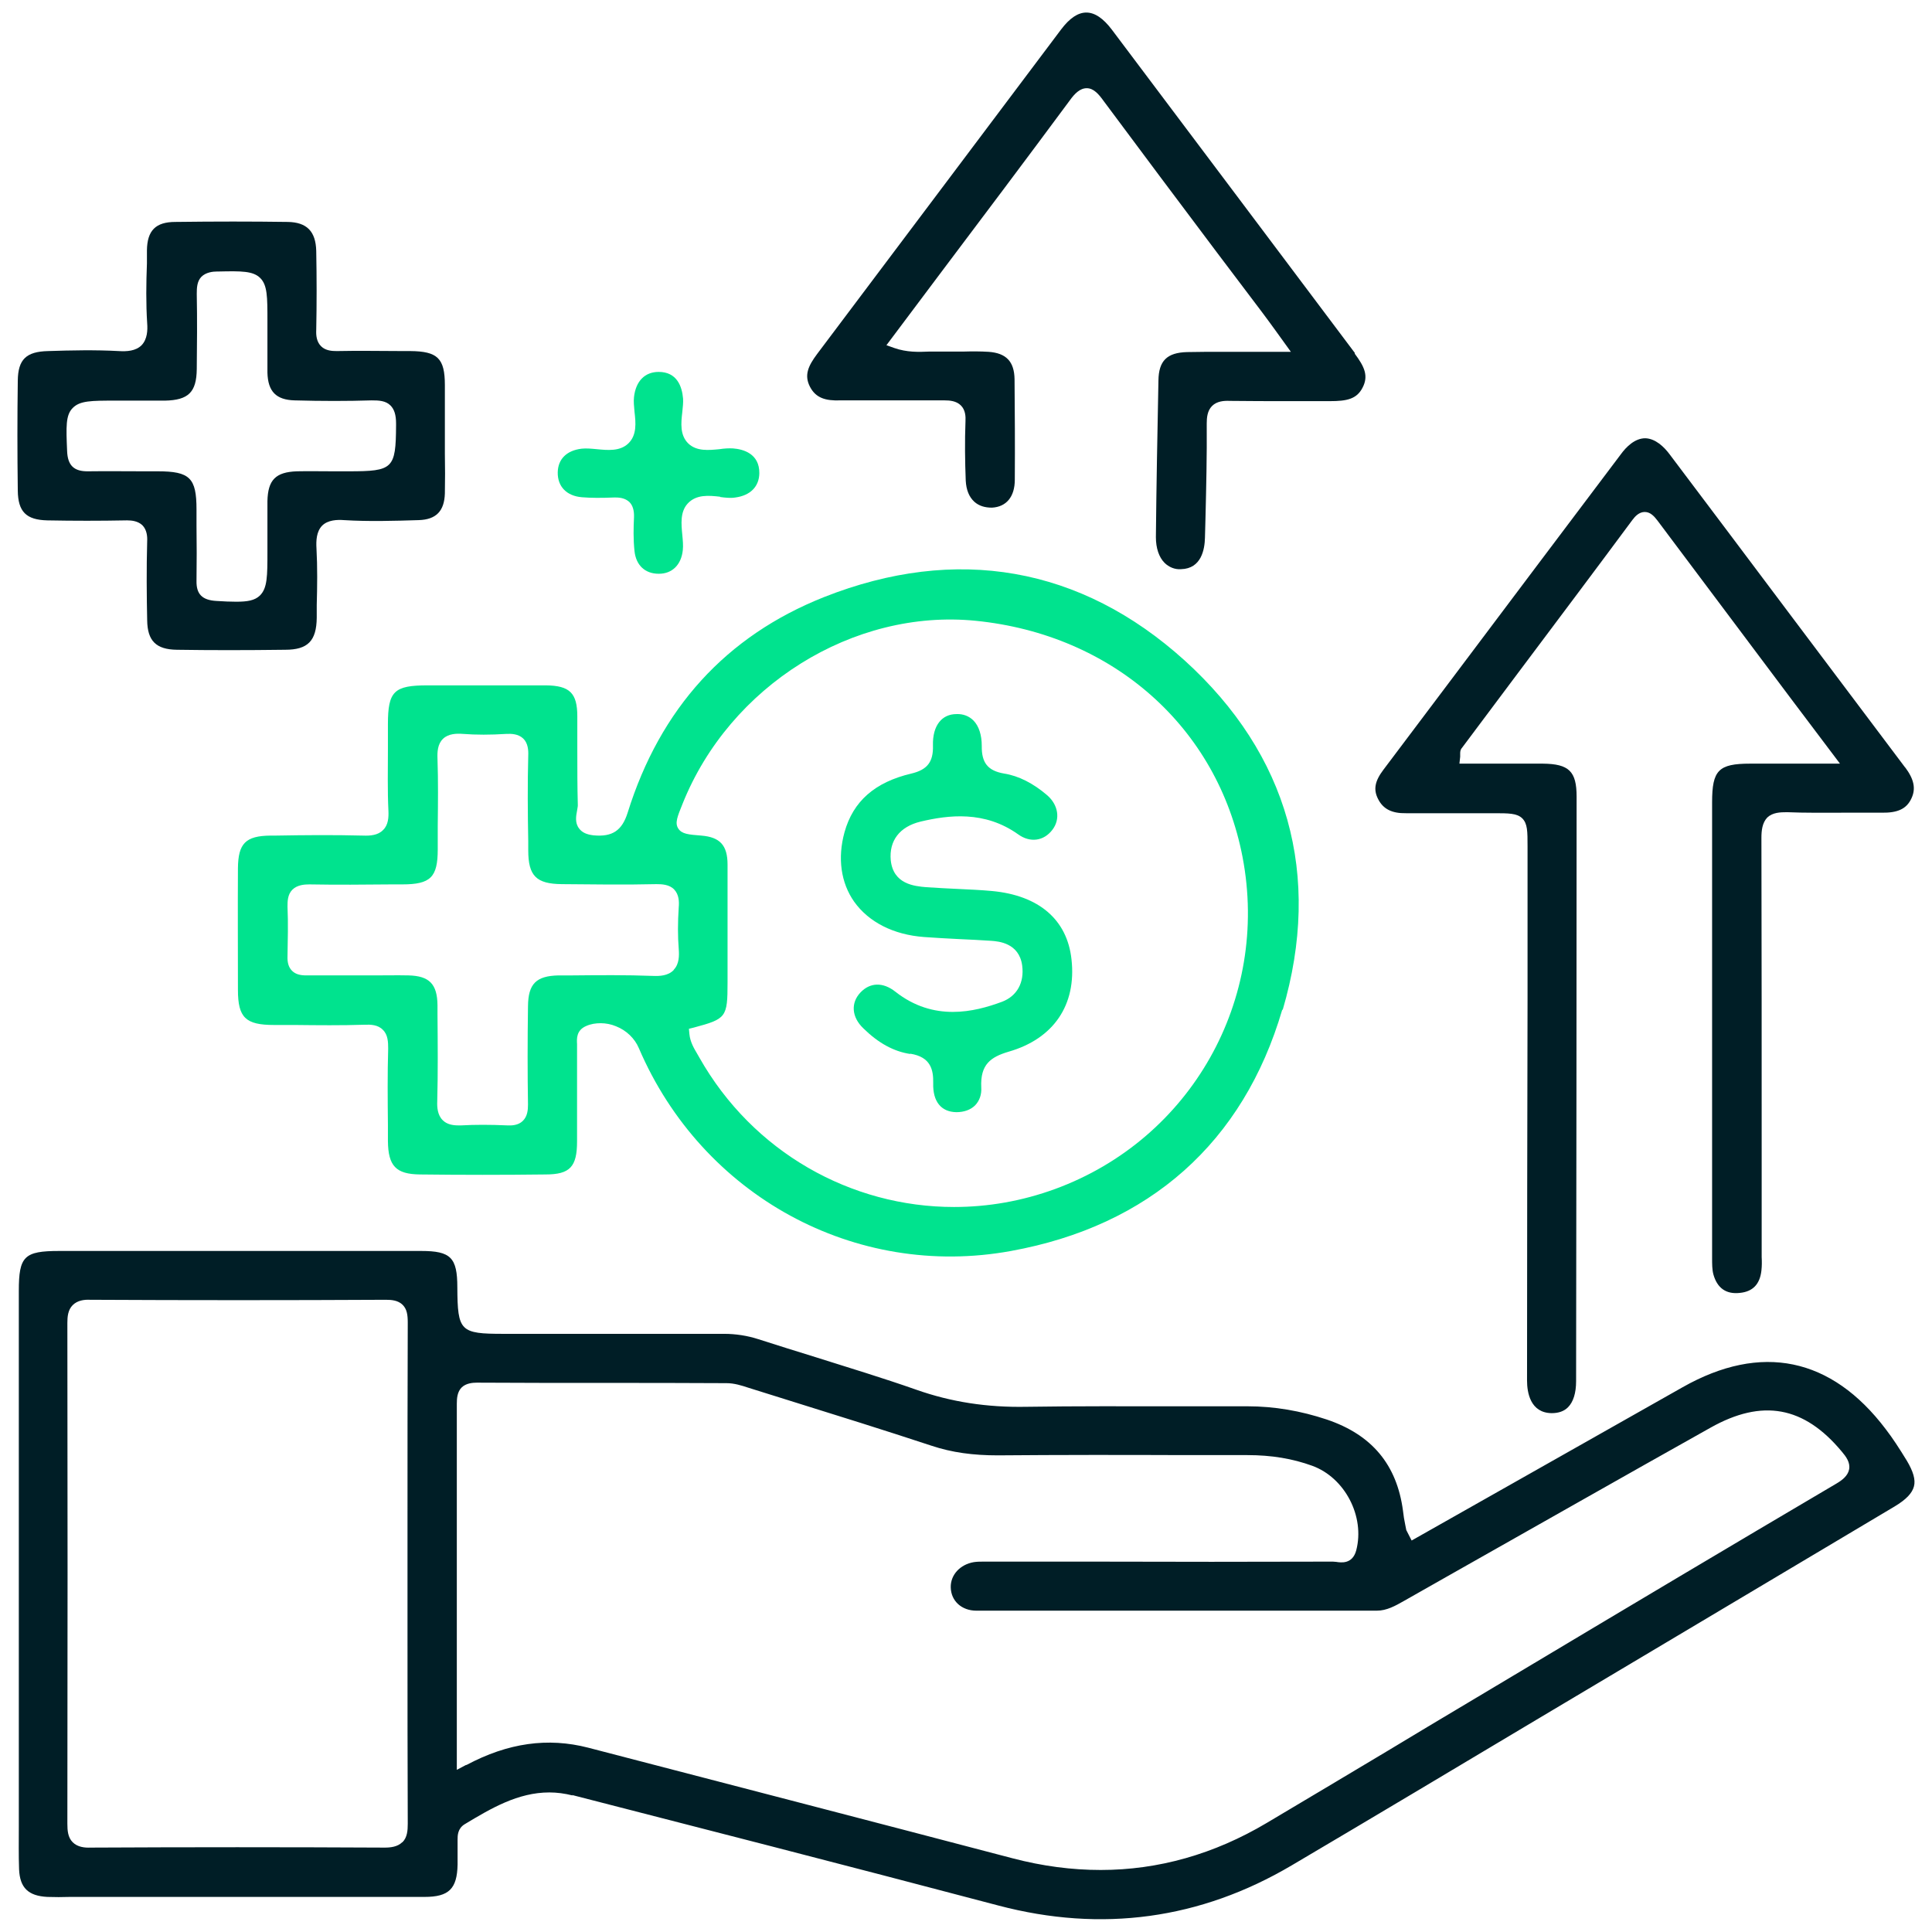
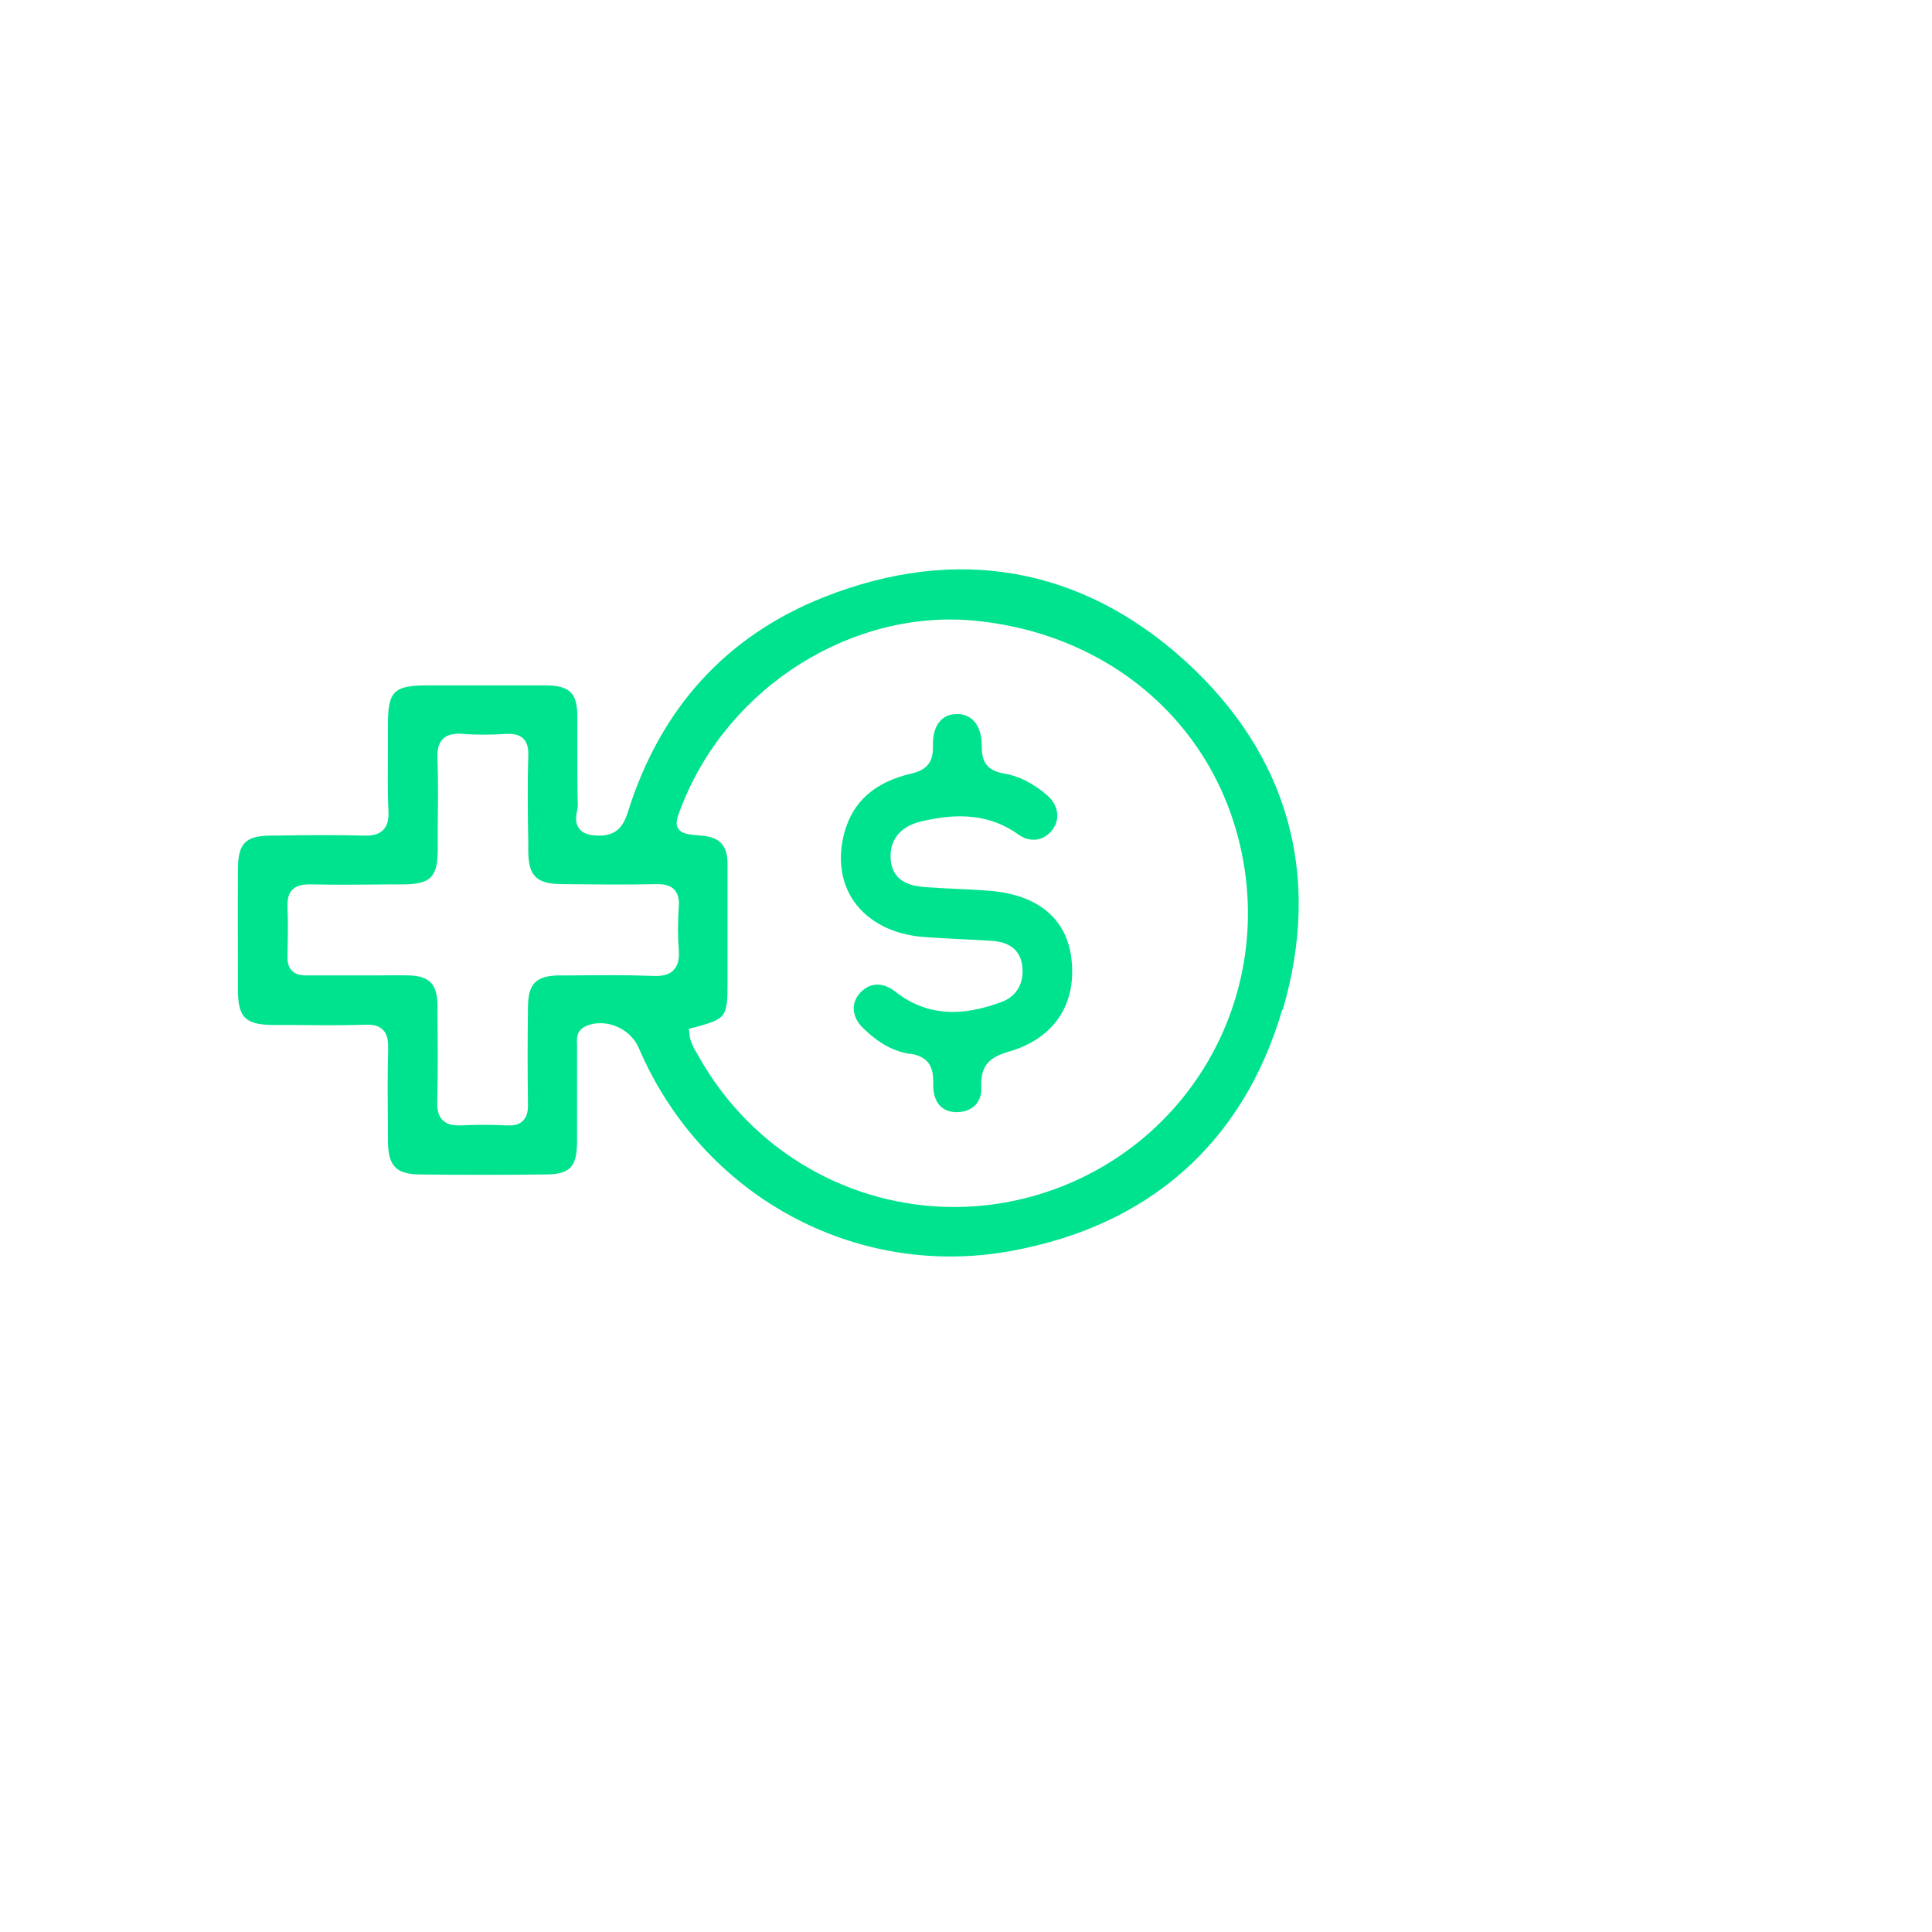
<svg xmlns="http://www.w3.org/2000/svg" version="1.1" viewBox="0 0 76 76">
  <defs>
    <style>
      .cls-1 {
        fill: #00e38e;
      }

      .cls-2 {
        fill: #001e26;
      }
    </style>
  </defs>
  <g>
    <g id="Layer_1">
      <g>
-         <path class="cls-2" d="M22.5,70.61c4.63,1.19,10.72,2.75,16.78,4.35,4.06,1.07,7.94.54,11.53-1.58,3.22-1.9,6.43-3.82,9.63-5.73l14.09-8.39c.45-.27.69-.52.76-.79.07-.26-.03-.59-.28-1.01-.3-.49-.56-.89-.83-1.24-2.14-2.83-4.9-3.4-7.99-1.65l-10.66,6.03-.21-.41-.04-.2c-.04-.19-.07-.37-.09-.56-.24-1.81-1.22-2.99-3-3.59-1.02-.34-2.06-.52-3.12-.52-.16,0-.33,0-.5,0-.78,0-1.56,0-2.34,0-1.92,0-3.9-.01-5.85.02-1.55.03-2.97-.19-4.33-.67-1.31-.46-2.66-.87-3.96-1.28-.75-.23-1.51-.47-2.26-.71-.43-.14-.9-.21-1.34-.21-2.15,0-4.29,0-6.44,0h-2.24c-1.71,0-1.81-.1-1.82-1.83,0-1.17-.26-1.43-1.42-1.43-4.75,0-9.49,0-14.24,0-1.38,0-1.59.21-1.59,1.57v21.07c0,.56-.01,1.12.01,1.68.03.73.36,1.05,1.11,1.09.3.01.59.01.89,0h.39s2.95,0,2.95,0c3.53,0,7.07,0,10.61,0,.96,0,1.28-.32,1.3-1.27,0-.14,0-.27,0-.41,0-.17,0-.34,0-.5v-.07c0-.16,0-.44.28-.61,1.03-.62,2.09-1.25,3.33-1.25.3,0,.6.04.92.12ZM15.82,72.47c-.18.18-.46.21-.68.21h-.02c-3.84-.02-7.73-.02-11.56,0-.23.01-.51-.02-.7-.21-.19-.19-.21-.46-.21-.73.01-6.57.01-13.14,0-19.7,0-.24.02-.51.21-.7.19-.19.46-.22.68-.21,3.9.02,7.82.02,11.64,0,.22,0,.48.02.66.2.17.17.2.4.2.7-.01,2.54-.01,5.09-.01,7.63v2.34s0,2.38,0,2.38c0,2.45,0,4.91.01,7.36,0,.27-.02.54-.21.73ZM18.33,69.43l-.36.19v-10.73c0-1.22,0-2.45,0-3.67,0-.22.02-.47.19-.64.17-.17.44-.19.6-.19,3.27.02,6.54,0,9.82.02.3,0,.59.09.86.18l1.63.51c1.83.57,3.72,1.16,5.57,1.77.81.27,1.64.38,2.61.38,2.45-.02,4.9-.02,7.34-.01h2.48c.95,0,1.78.14,2.55.42,1.29.47,2.08,2,1.73,3.33-.15.55-.6.48-.79.45-.04,0-.09-.01-.13-.01h0c-3.18.01-6.36.01-9.55,0h-4.16c-.14,0-.28,0-.41.02-.54.09-.92.5-.91.99.01.54.43.92,1.01.92,3.4,0,6.81,0,10.21,0h5.54s0,0,0,0c.39,0,.73-.19,1.08-.39l1.64-.93c3.47-1.96,6.93-3.93,10.41-5.88,2.03-1.14,3.67-.85,5.16.94.17.2.34.43.29.7-.05.26-.28.43-.5.56-4.14,2.44-8.27,4.9-12.4,7.37l-2.11,1.26c-1.04.62-2.08,1.24-3.12,1.87-1.59.95-3.18,1.9-4.78,2.85-2.07,1.23-4.26,1.85-6.53,1.85-1.14,0-2.29-.15-3.47-.46-5.56-1.46-11.12-2.9-16.69-4.35-1.59-.41-3.16-.19-4.79.68Z" />
        <path class="cls-1" d="M50.46,39.72c1.55-5.29.22-10.04-3.86-13.74-4.08-3.69-8.98-4.55-14.19-2.49-3.85,1.53-6.44,4.38-7.72,8.48-.22.7-.6.96-1.34.89-.27-.03-.45-.11-.57-.27-.17-.22-.12-.49-.08-.7.01-.08.03-.15.03-.21-.02-.73-.02-1.45-.02-2.18,0-.44,0-.88,0-1.32,0-.92-.3-1.21-1.24-1.22-.56,0-1.12,0-1.69,0h-.75s-.37,0-.37,0h-1.84c-1.32,0-1.56.23-1.56,1.53,0,.32,0,.64,0,.96,0,.8-.02,1.64.02,2.45.01.24,0,.55-.21.75-.2.21-.51.23-.78.22-1.15-.03-2.32-.02-3.45,0h-.2c-.98.01-1.27.31-1.28,1.28-.01,1.6,0,3.2,0,4.79,0,1.09.3,1.38,1.42,1.38h.81c.9.01,1.84.02,2.76-.01.23-.01.52,0,.71.2.2.19.21.48.21.74-.03,1-.02,2.02-.01,3.01v.63c.01.98.32,1.3,1.26,1.31,1.64.02,3.3.02,4.94,0,.96,0,1.24-.3,1.24-1.3,0-.58,0-1.16,0-1.74,0-.67,0-1.33,0-1.99,0-.03,0-.07,0-.1-.01-.19-.04-.54.36-.71.18-.08.37-.11.57-.11s.41.04.6.12c.41.16.74.48.9.86,2.49,5.81,8.51,9.1,14.64,7.98,5.45-.99,9.14-4.27,10.67-9.49ZM26.5,38.16c-.22.23-.56.24-.81.23-1.05-.04-2.13-.03-3.17-.02h-.55c-.88.02-1.19.33-1.2,1.21-.02,1.38-.02,2.65,0,3.87,0,.21-.02.46-.2.64-.18.18-.44.19-.62.18-.68-.03-1.27-.03-1.8,0-.04,0-.09,0-.13,0-.21,0-.44-.04-.6-.2-.21-.2-.23-.52-.22-.74.03-1.14.02-2.3.01-3.42v-.37c-.01-.83-.32-1.15-1.14-1.17-.46-.01-.91,0-1.36,0h-.61s-.54,0-.54,0c-.5,0-1.01,0-1.51,0-.25,0-.43-.05-.56-.18-.13-.13-.19-.31-.18-.57.01-.64.03-1.3,0-1.96,0-.19,0-.47.19-.66.19-.19.47-.21.67-.21,1.08.02,2.16.01,3.24,0h.41c1.12,0,1.4-.28,1.4-1.38v-.93c.01-.87.02-1.76-.01-2.64-.01-.25,0-.57.22-.78.21-.2.53-.21.78-.19.52.04,1.08.04,1.71,0,.2-.01.47,0,.66.18.19.18.21.46.2.68-.03,1.12-.02,2.27,0,3.37v.35c0,1.01.32,1.32,1.32,1.33,1.22.01,2.48.03,3.72,0,.21,0,.51.01.7.21.19.2.2.48.18.7-.04.61-.04,1.14,0,1.64.02.26.02.59-.19.81ZM41.51,46.77c-1.31.48-2.65.71-3.98.71-4.05,0-7.91-2.15-10.02-5.88l-.08-.14c-.13-.22-.28-.47-.31-.78l-.02-.21.2-.05c1.27-.34,1.32-.4,1.32-1.77v-1.31c0-1.11,0-2.22,0-3.33,0-.76-.3-1.08-1.03-1.14-.51-.04-.77-.06-.91-.28-.14-.22-.03-.47.17-.97,1.86-4.65,6.72-7.68,11.53-7.2,5.4.54,9.52,4.19,10.5,9.3,1.07,5.6-2.03,11.09-7.37,13.05Z" />
-         <path class="cls-2" d="M74.95,30.2c-1.5-1.99-2.99-3.98-4.49-5.97-1.6-2.13-3.19-4.25-4.79-6.37-.21-.28-.55-.61-.95-.62-.41,0-.75.34-.96.63-2.23,2.96-4.46,5.92-6.69,8.89l-2.65,3.52c-.34.45-.4.78-.21,1.15.2.4.55.57,1.1.56.47,0,.94,0,1.41,0,.34,0,.67,0,1.01,0h1.01c.62,0,.93,0,1.14.2.21.21.21.51.21,1.11v6c-.01,5-.02,10.01-.02,15.01,0,.47.13,1.27.97,1.28.28,0,.49-.08.64-.23.21-.21.32-.56.32-1.03.01-7.66.02-15.33.02-22.99,0-1-.3-1.29-1.33-1.3-.69,0-1.39,0-2.08,0h-1.2s.03-.27.03-.27c0-.05,0-.08,0-.11,0-.08,0-.16.07-.24l2.2-2.94c1.5-2,3.01-4.01,4.5-6.02.11-.15.27-.32.49-.32h0c.23,0,.38.18.51.35,1.74,2.32,3.48,4.64,5.27,7.03l1.9,2.52h-3.53c-1.25,0-1.5.26-1.5,1.52,0,5.94,0,11.88,0,17.81v.12c0,.23,0,.45.05.64.15.54.5.79,1.04.73.51-.05.79-.34.85-.88.02-.18.02-.35.01-.53v-.2s0-3.48,0-3.48c0-4.27,0-8.54-.01-12.81,0-.28.03-.59.23-.8.21-.2.51-.21.78-.21.71.03,1.44.02,2.14.02.53,0,1.05,0,1.58,0,.63.01.98-.15,1.17-.56.18-.38.11-.75-.25-1.23Z" />
-         <path class="cls-2" d="M13.53,20.46c.98.06,1.98.03,2.94,0,.69-.02,1.01-.36,1.03-1.05.01-.52.01-1.04,0-1.56v-.72s0-.53,0-.53c0-.48,0-.97,0-1.45,0-1.06-.29-1.33-1.36-1.34h-.28c-.85,0-1.74-.02-2.61,0-.18,0-.44-.01-.62-.19-.18-.18-.2-.43-.19-.64.02-1.01.02-2.05,0-3.11-.02-.77-.37-1.13-1.13-1.14-1.4-.02-2.84-.02-4.41,0-.78,0-1.11.34-1.12,1.12v.51c-.03.78-.04,1.58.01,2.36.02.26.01.62-.22.86-.23.23-.58.25-.9.23-.92-.05-1.87-.03-2.78,0-.86.02-1.18.33-1.19,1.16-.02,1.4-.02,2.86,0,4.33.01.83.33,1.15,1.16,1.17,1.04.02,2.08.02,3.11,0,.01,0,.03,0,.04,0,.18,0,.42.03.59.19.18.18.2.45.19.63-.03,1.08-.02,2.17,0,3.11.01.81.35,1.15,1.17,1.16,1.31.02,2.71.02,4.26,0,.89,0,1.23-.35,1.24-1.26v-.5c.02-.73.03-1.49-.01-2.22-.02-.32,0-.67.22-.9.23-.23.6-.24.86-.22ZM11.68,18.54c-.84.03-1.14.34-1.16,1.17,0,.35,0,.69,0,1.04v.48s0,.46,0,.46c0,.97,0,1.45-.3,1.74-.2.19-.48.24-.93.24-.22,0-.47-.01-.77-.03-.57-.03-.8-.27-.79-.79.01-.73.01-1.45,0-2.18v-.63c0-1.24-.26-1.5-1.53-1.5h-.56c-.72,0-1.45-.01-2.17,0-.56.01-.81-.23-.83-.8-.04-.95-.06-1.41.22-1.69.28-.29.74-.29,1.65-.29h.6c.46,0,.92,0,1.38,0,.92-.02,1.24-.33,1.25-1.24.01-.93.02-1.94,0-2.96,0-.24.01-.49.18-.67.18-.18.45-.21.63-.21h.06c.89-.02,1.34-.02,1.62.25.29.28.29.75.29,1.68v.61c0,.48,0,.96,0,1.44.02.74.34,1.07,1.07,1.09,1.08.03,2.07.03,3.03,0,.28,0,.55.01.74.2.15.15.22.37.22.71v.08c-.01,1.7-.12,1.8-1.86,1.8h-.62c-.48,0-.95-.01-1.43,0Z" />
-         <path class="cls-2" d="M53.3,13.89c-1.51-2.01-3.02-4.02-4.53-6.03-1.68-2.23-3.35-4.46-5.03-6.69-.68-.9-1.33-.9-2-.01-1.51,2.01-3.03,4.03-4.54,6.04-1.69,2.24-3.37,4.49-5.06,6.73-.35.47-.51.83-.28,1.28.23.45.62.56,1.19.54.59,0,1.19,0,1.78,0,.78,0,1.56,0,2.33,0,.2,0,.46.02.64.2.18.18.19.44.18.62-.03.79-.02,1.58.01,2.34.02.36.13.64.34.83.18.16.41.23.69.23.57-.03.9-.43.9-1.1.01-1.37,0-2.7-.01-3.95-.01-.7-.33-1.03-1.02-1.08-.33-.02-.65-.02-.98-.01-.28,0-.56,0-.84,0-.17,0-.34,0-.51,0-.44.02-.89.03-1.38-.14l-.31-.11,2.04-2.72c1.71-2.27,3.47-4.61,5.18-6.92.18-.25.39-.47.66-.47h0c.27,0,.47.23.67.51,1.48,1.99,2.96,3.97,4.45,5.95l1.76,2.33c.17.22.33.45.53.72l.62.86h-.48c-.42,0-.81,0-1.2,0-.36,0-.71,0-1.05,0-.46,0-.9,0-1.35.01-.79.02-1.12.34-1.13,1.12-.04,2.05-.08,4.11-.1,6.16,0,.43.12.79.34,1.01.17.17.41.27.65.25.8-.02.93-.78.94-1.24l.02-.74c.03-1.23.06-2.5.05-3.75,0-.22.02-.5.21-.69.19-.19.47-.21.69-.2.78.01,1.56.01,2.34.01.54,0,1.08,0,1.61,0,.66,0,1.05-.08,1.28-.53.24-.46.08-.82-.31-1.34Z" />
-         <path class="cls-1" d="M28.32,19.55c.22.03.43.05.61.02.59-.08.93-.43.94-.95.01-.78-.64-.95-1.03-.98-.16-.01-.35,0-.54.03-.42.04-.89.09-1.22-.22-.34-.33-.29-.81-.24-1.24.02-.19.04-.37.03-.53-.04-.48-.24-1.05-.96-1.05h0c-.54,0-.9.36-.97.99-.02.17,0,.37.02.58.05.43.1.92-.25,1.25-.33.31-.81.26-1.23.22-.21-.02-.42-.04-.6-.02-.59.07-.93.41-.94.93-.01.56.35.93.95.98.36.03.76.03,1.26.01.02,0,.05,0,.07,0,.24,0,.41.06.54.18.13.13.19.33.18.6-.02.4-.03.87.02,1.33.06.56.42.89.95.89h.01c.52,0,.88-.35.94-.93.02-.18,0-.39-.02-.6-.04-.42-.09-.9.21-1.23.34-.37.84-.32,1.28-.27Z" />
        <path class="cls-1" d="M35.81,41.45c.81.13.91.64.9,1.16-.02.72.31,1.13.91,1.14.3,0,.56-.09.74-.27.17-.18.26-.42.24-.71-.04-.9.37-1.19,1.08-1.4,1.77-.51,2.67-1.84,2.47-3.63-.17-1.57-1.29-2.52-3.13-2.69-.44-.04-.88-.06-1.31-.08-.42-.02-.84-.04-1.27-.07-.46-.04-1.3-.11-1.4-1.06-.07-.77.35-1.32,1.17-1.52,1.1-.26,2.52-.44,3.84.5.47.34,1.01.27,1.35-.18.32-.42.23-.98-.21-1.36-.55-.47-1.12-.76-1.69-.85-.64-.11-.89-.42-.88-1.09,0-.42-.11-.78-.33-1-.17-.17-.4-.26-.66-.25-.29,0-.52.11-.68.31-.17.21-.26.53-.25.92.02.65-.22.96-.85,1.11-1.44.34-2.29,1.09-2.63,2.31-.28,1.02-.14,1.99.38,2.73.57.8,1.54,1.3,2.75,1.39.45.03.9.06,1.35.08.43.02.87.04,1.3.07.27.02,1.09.08,1.21.97.09.68-.21,1.21-.8,1.43-1.08.4-2.68.79-4.19-.4-.48-.38-.99-.37-1.37.03-.39.41-.35.97.11,1.41.59.58,1.19.91,1.84,1.01Z" />
      </g>
    </g>
  </g>
</svg>